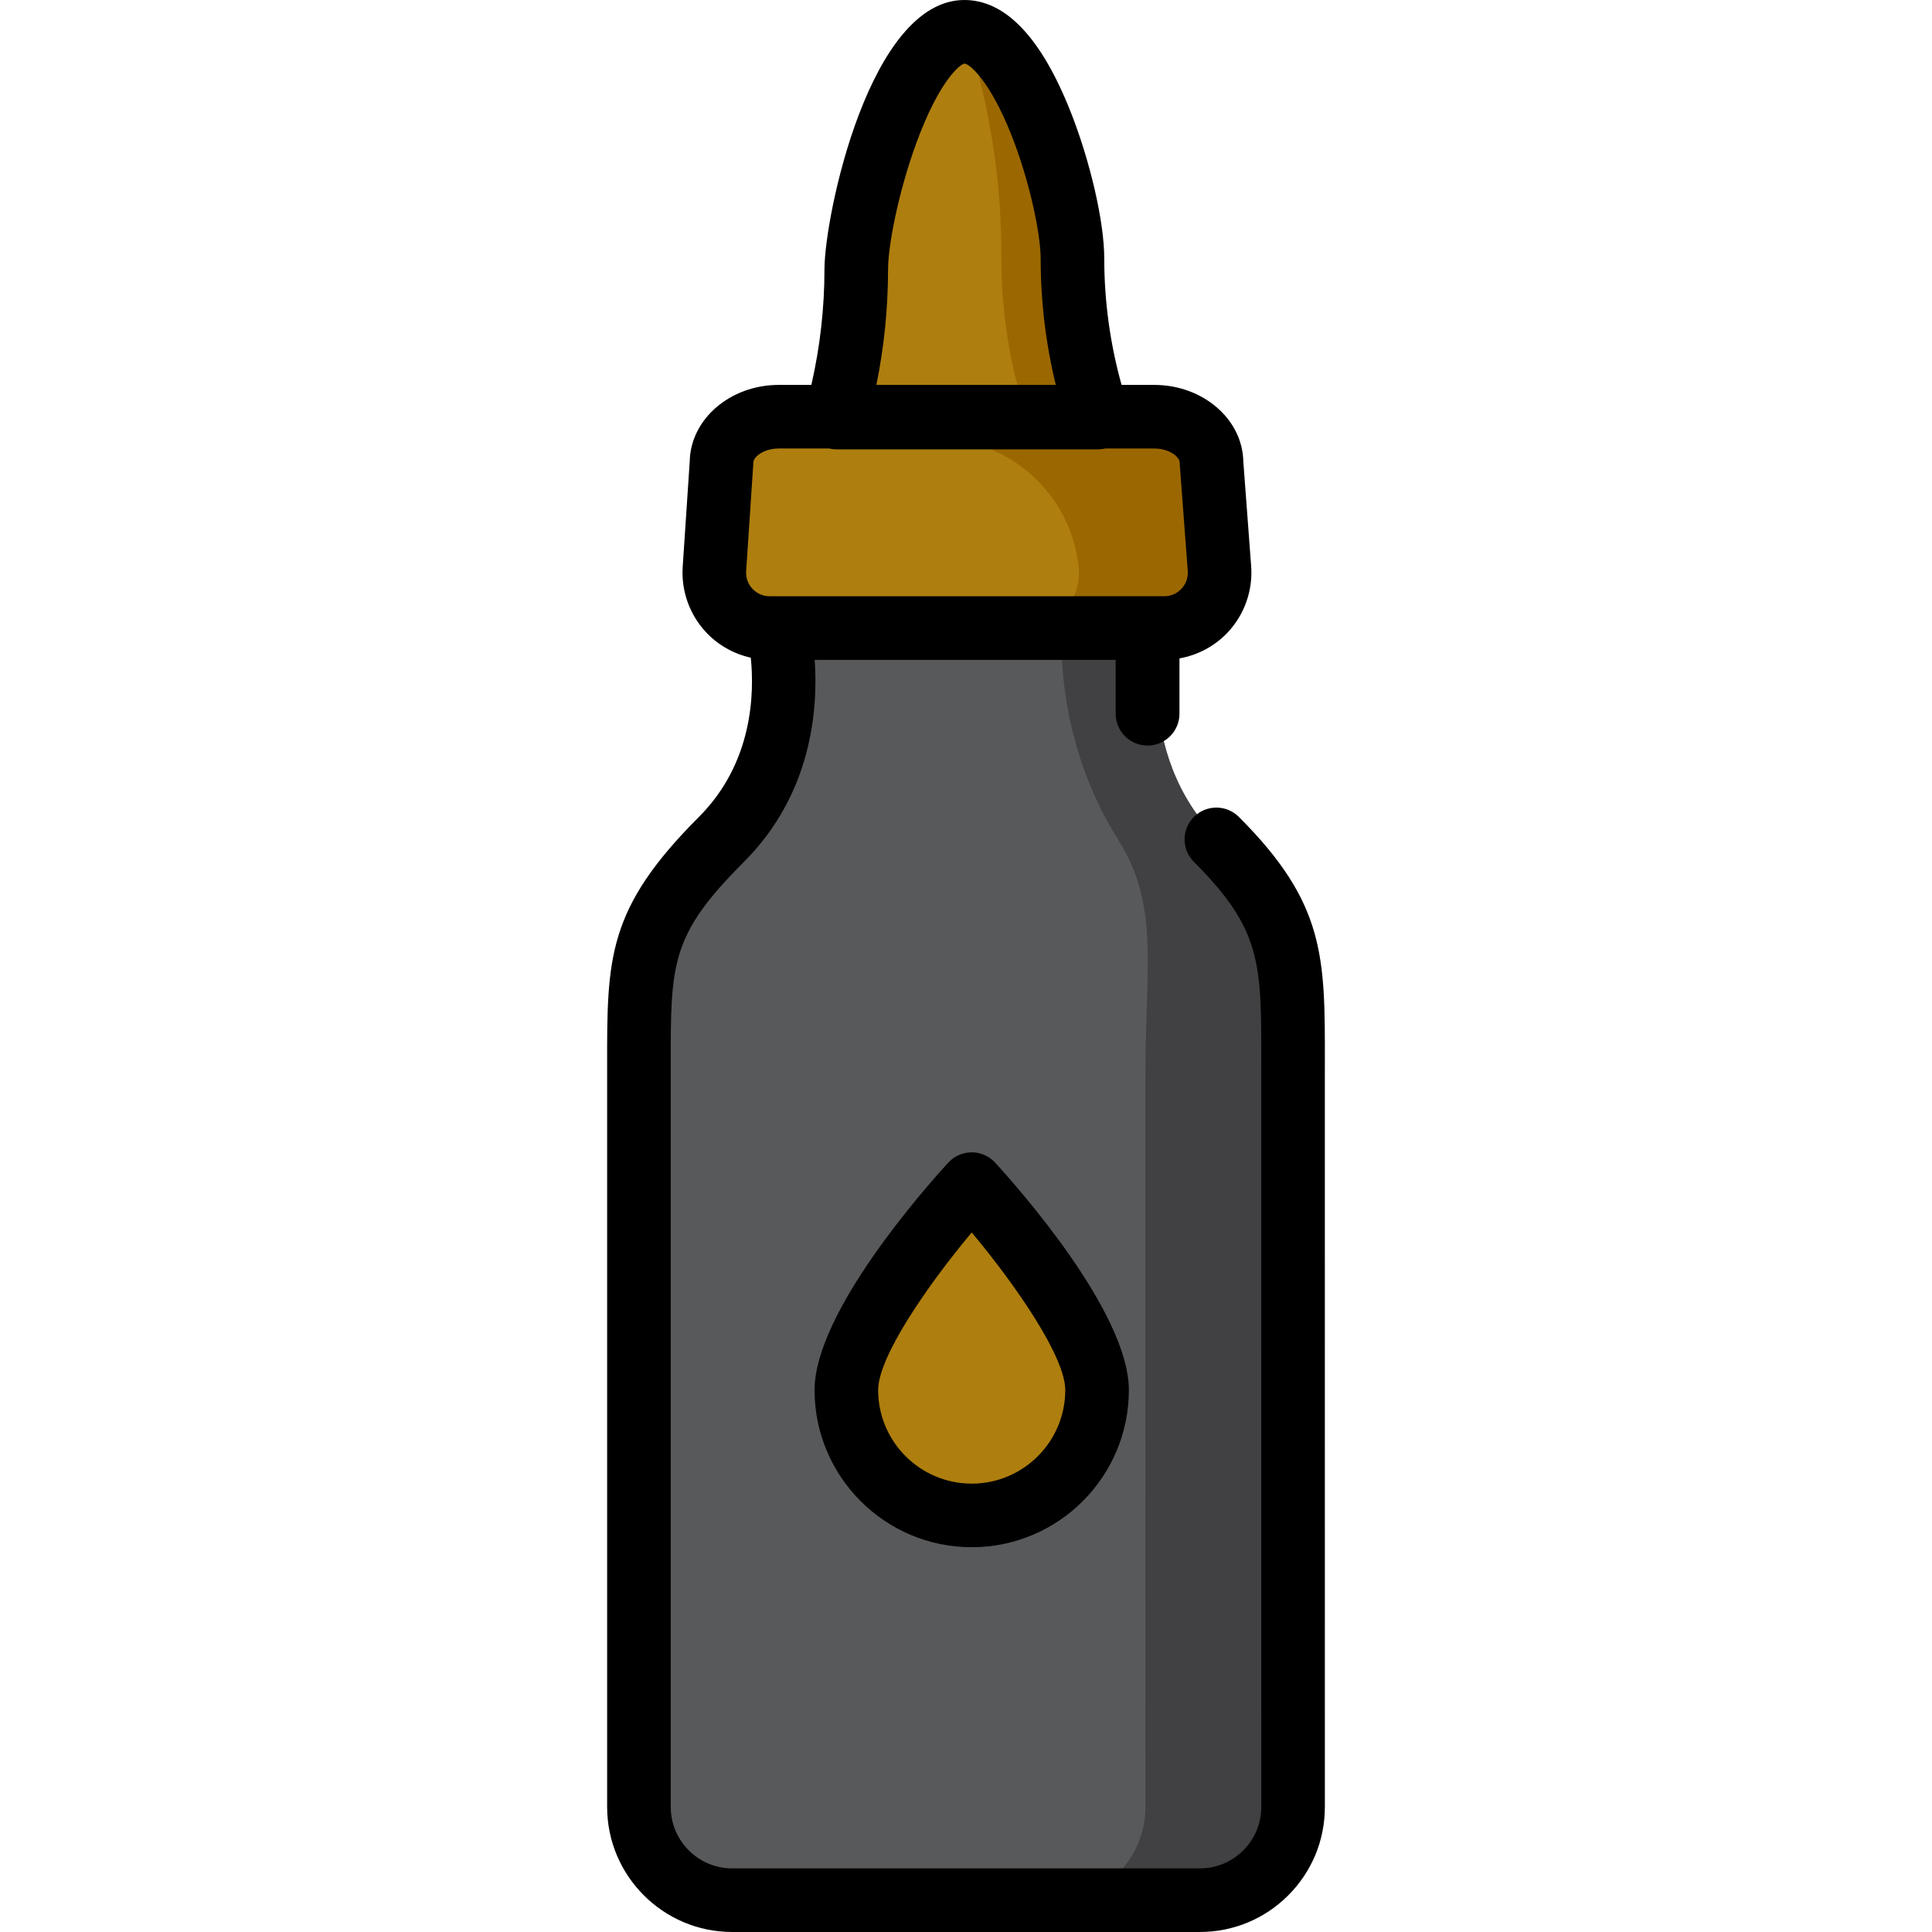
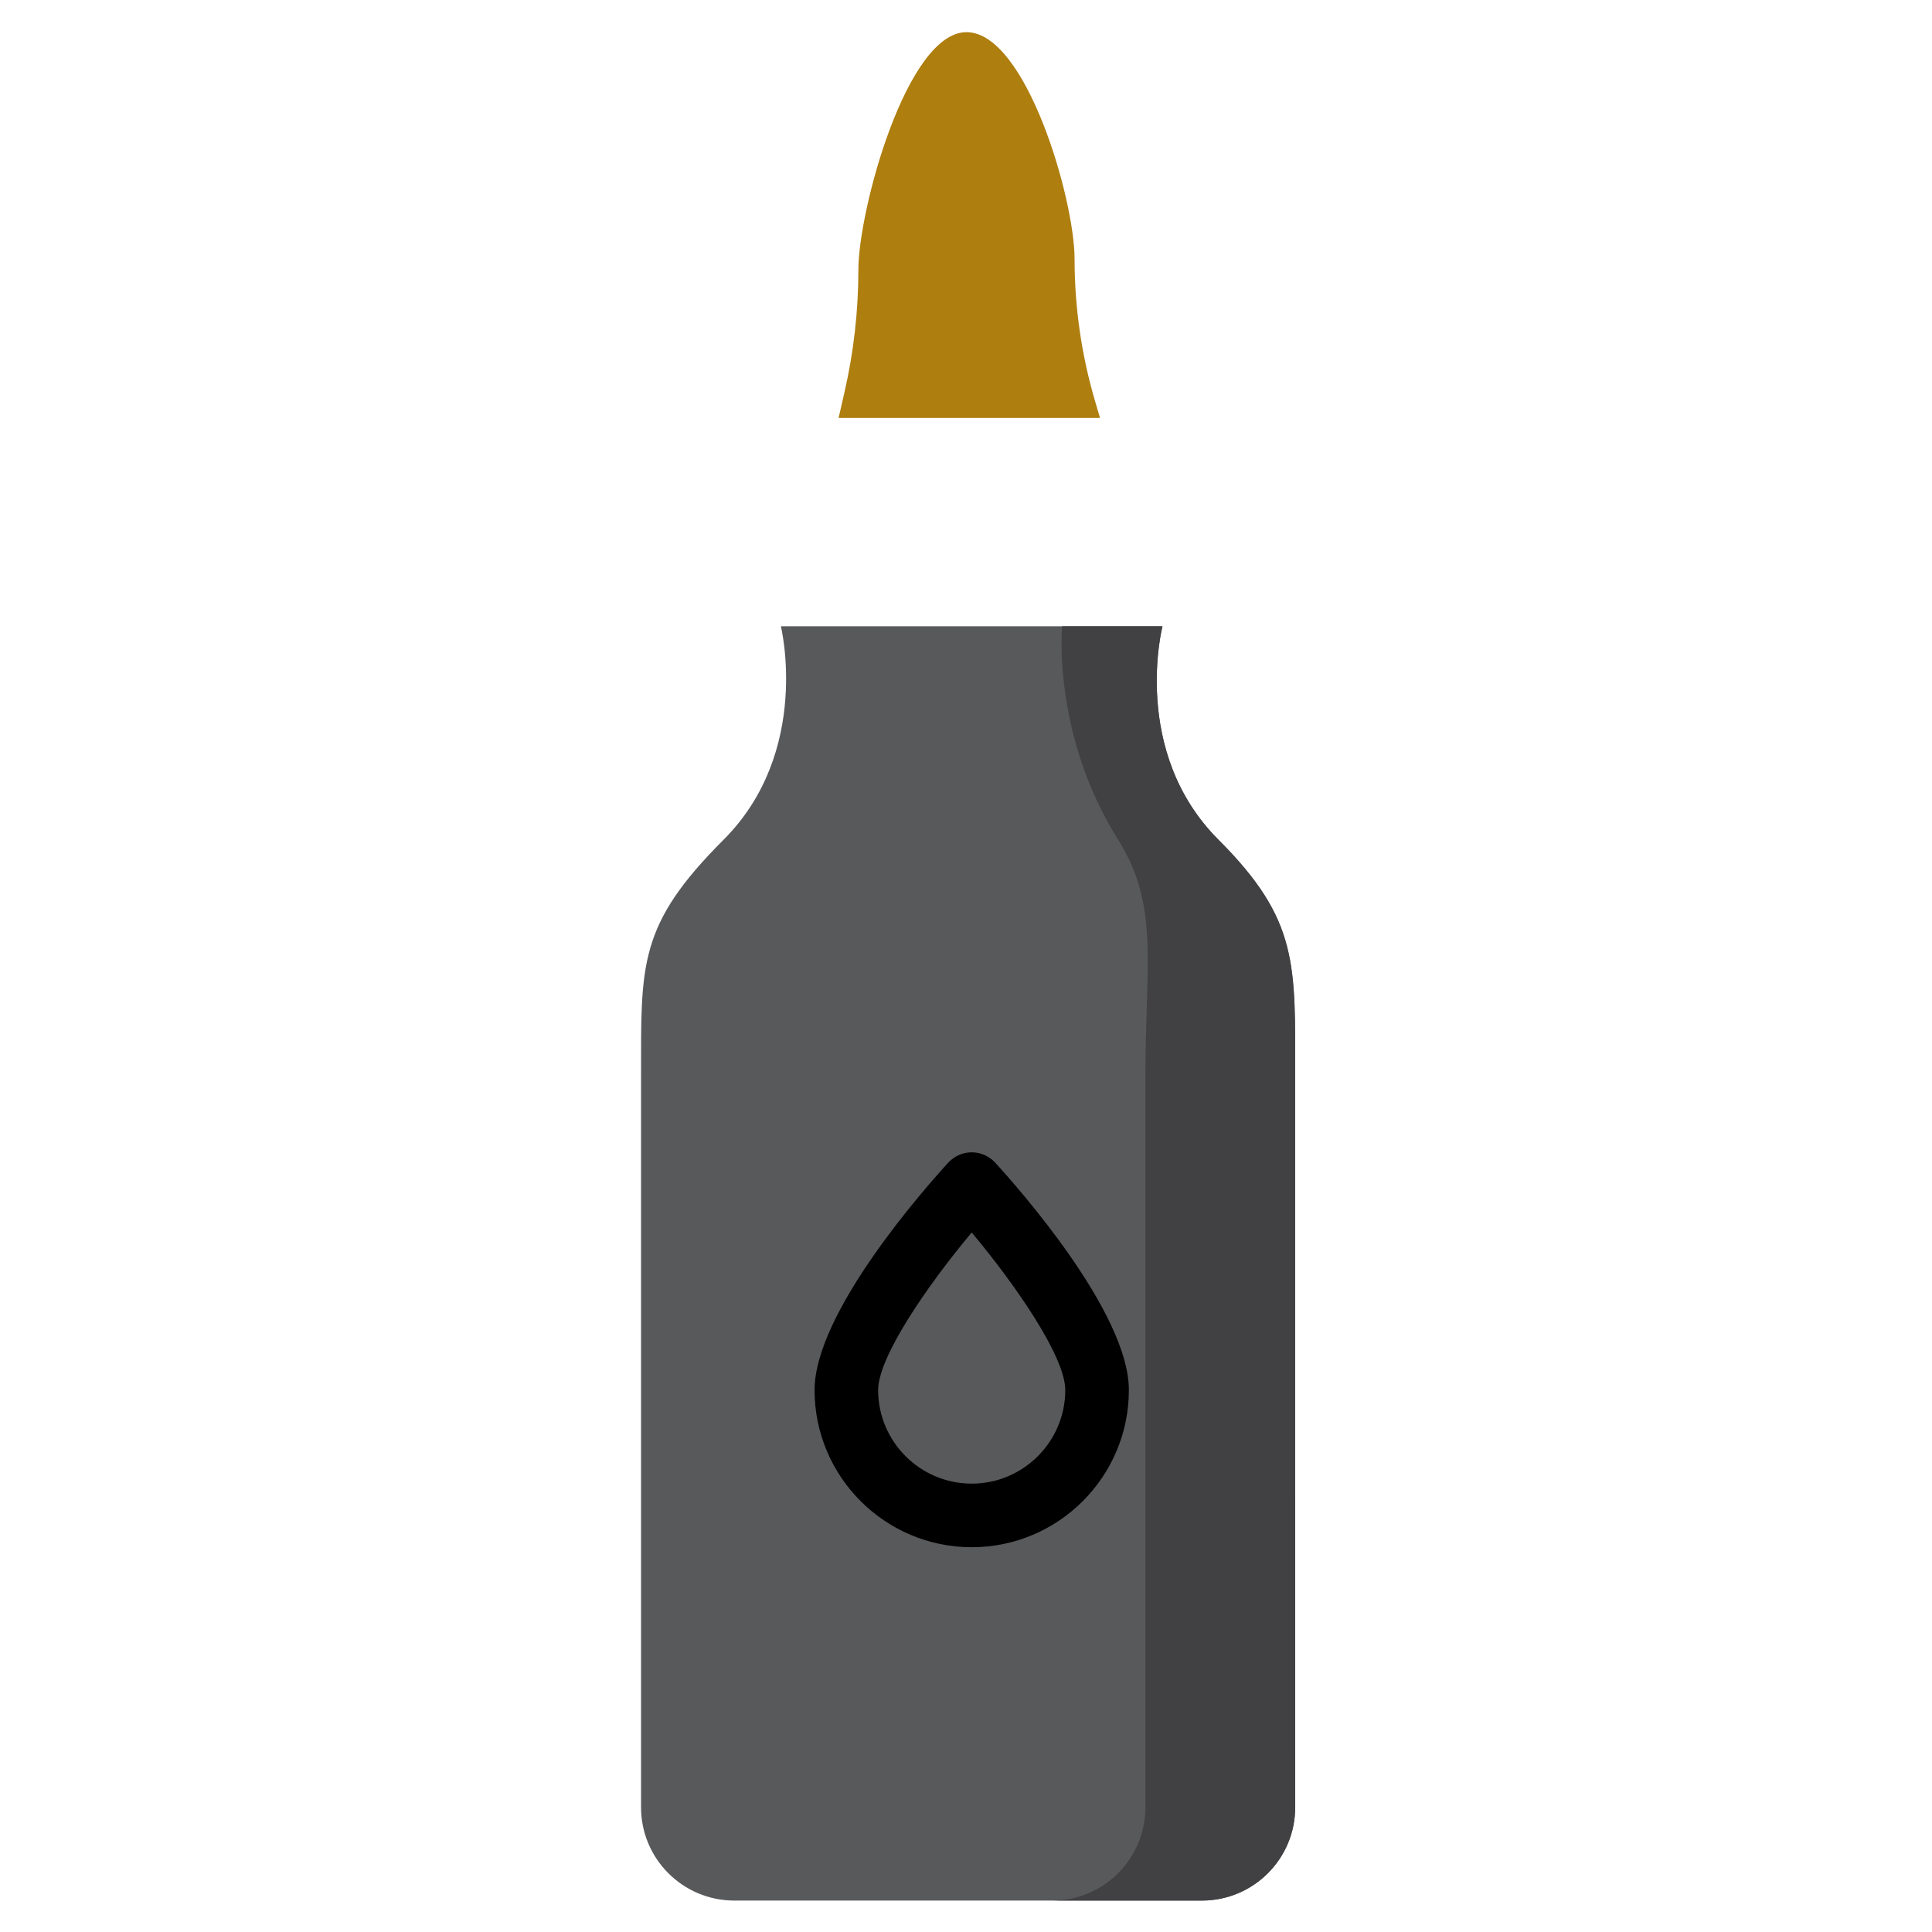
<svg xmlns="http://www.w3.org/2000/svg" height="800px" width="800px" version="1.1" id="Layer_1" viewBox="0 0 512 512" xml:space="preserve">
  <path style="fill:#58595B;" d="M343.233,368.247v-82.785c0-29.958,0.988-41.61-20.318-62.915  c-23.375-23.375-14.847-56.583-14.847-56.583h-0.894h-99.337h-0.895c0,0,8.179,33.207-15.197,56.583  c-22.642,22.642-21.859,32.957-21.859,62.915v193.486c0,13.653,11.068,24.722,24.722,24.722h123.909  c13.655,0,24.723-11.069,24.722-24.723L343.233,368.247z" />
-   <path style="fill:#414042;" d="M343.233,285.462c0-29.958,0.988-41.61-20.318-62.915c-23.375-23.376-14.847-56.583-14.847-56.583  h-0.894H281.48c0,0-2.746,28.594,14.847,56.583c10.995,17.493,7.212,32.957,7.212,62.915v82.785l0.006,110.701  c0.001,13.653-11.068,24.723-24.722,24.723h39.695c13.655,0,24.723-11.069,24.722-24.723l-0.006-110.701v-82.785H343.233z" />
+   <path style="fill:#414042;" d="M343.233,285.462c0-29.958,0.988-41.61-20.318-62.915c-23.375-23.376-14.847-56.583-14.847-56.583  H281.48c0,0-2.746,28.594,14.847,56.583c10.995,17.493,7.212,32.957,7.212,62.915v82.785l0.006,110.701  c0.001,13.653-11.068,24.723-24.722,24.723h39.695c13.655,0,24.723-11.069,24.722-24.723l-0.006-110.701v-82.785H343.233z" />
  <g>
-     <path style="fill:#AE7E0F;" d="M309.093,166.538H204.53c-8.489,0-15.207-7.181-14.642-15.651l1.88-28.164   c0-6.734,6.799-12.194,15.186-12.194h99.486c8.387,0,15.186,5.459,15.186,12.194l2.101,28.045   C324.363,159.279,317.629,166.538,309.093,166.538z" />
    <path style="fill:#AE7E0F;" d="M291.515,110.758h-69.281l1.58-6.892c2.435-10.627,3.664-21.494,3.664-32.396v0.042   c0-15.822,12.827-62.988,28.648-62.988l0,0c15.822,0,28.648,44.303,28.648,60.126l0,0c0,12.752,1.83,25.439,5.433,37.671   L291.515,110.758z" />
  </g>
-   <path style="fill:#9B6700;" d="M323.726,150.767l-2.101-28.045c0-6.735-6.799-12.194-15.186-12.194h-14.992l-1.669-5.667  c-3.47-11.782-4.969-24.016-5.004-36.298c-0.045-15.895-12.854-60.041-28.648-60.041l0,0c8.502,27.037,9.251,47.764,9.251,60.126  c0,12.752,1.829,25.437,5.433,37.671l1.24,4.21h-3.434h-61.662c-7.975,0-14.502,4.94-15.124,11.216  c2.805-3.365,7.682-5.598,13.242-5.598h42.908c19.683,0,36.126,15.011,37.923,34.612c0.001,0.007,0.001,0.01,0.001,0.01  c0.638,8.512-6.097,15.77-14.633,15.77h37.824C317.629,166.538,324.364,159.279,323.726,150.767z" />
-   <path style="fill:#AE7E0F;" d="M291.295,368.478c0,18.347-14.874,33.221-33.221,33.221c-18.347,0-33.221-14.874-33.221-33.221  c0-14.411,20.494-39.854,29.289-50.108c2.068-2.412,5.795-2.412,7.863,0C270.801,328.626,291.295,354.068,291.295,368.478z" />
  <path d="M251.303,308.11c-5.917,6.453-35.436,39.689-35.436,60.272c0,22.964,18.683,41.647,41.647,41.647  s41.647-18.682,41.647-41.647c0-20.583-29.519-53.818-35.436-60.272c-1.596-1.74-3.85-2.731-6.211-2.731  C255.153,305.379,252.898,306.37,251.303,308.11z M282.308,368.382c0,13.671-11.122,24.795-24.795,24.795  c-13.673,0-24.795-11.122-24.795-24.795c0-8.781,12.995-27.657,24.795-41.77C269.313,340.724,282.308,359.601,282.308,368.382z" />
-   <path d="M351.102,281.569c0.042-28.114,0.063-42.225-22.788-65.078c-3.291-3.291-8.626-3.292-11.915,0  c-3.292,3.291-3.292,8.626-0.001,11.915c17.906,17.906,17.893,26.783,17.854,53.137l-0.003,3.82l0.006,193.485  c0,4.353-1.695,8.446-4.772,11.523s-7.17,4.774-11.523,4.774h-123.91c-8.985,0-16.296-7.31-16.296-16.296V285.366l-0.002-2.913  c-0.024-27.287-0.029-34.62,19.394-54.043c18.048-18.048,19.673-40.563,18.756-53.542h79.765v14.262  c0,4.667,3.784,8.451,8.451,8.451c4.668,0,8.451-3.784,8.451-8.451v-14.647c4.908-0.877,9.469-3.307,12.898-7.004  c4.357-4.695,6.58-11.05,6.104-17.438l-2.082-27.779c-0.224-11.203-10.728-20.256-23.608-20.256h-8.654  c-3.03-10.896-4.585-22.139-4.585-33.455c0-9.703-3.695-25.785-8.985-39.107C275.893,9.907,266.443,0,255.564,0  c-25.09,0-37.017,57.01-37.074,71.314c0,0.019,0,0.039,0,0.058c0,10.254-1.161,20.521-3.45,30.514l-0.027,0.119h-8.62  c-12.896,0-23.411,9.075-23.61,20.295l-1.864,27.927c-0.424,6.355,1.829,12.667,6.18,17.319c3.194,3.414,7.359,5.747,11.865,6.752  c0.957,9.276,0.645,27.81-13.739,42.193c-24.366,24.366-24.354,37.405-24.329,65.974l0.002,196.385  c0,18.278,14.869,33.148,33.148,33.148h123.909c8.854,0,17.179-3.448,23.439-9.709c6.261-6.261,9.71-14.586,9.709-23.441  l-0.006-193.484L351.102,281.569z M235.342,71.429c0-0.005,0-0.009,0-0.015c0-6.384,2.782-20.598,7.434-33.337  c6.159-16.86,11.692-21.034,12.788-21.226c1.323,0,6.725,4.459,12.427,18.814c4.88,12.287,7.796,26.369,7.796,32.885  c0,11.285,1.348,22.507,4.007,33.455h-47.543C234.298,91.953,235.337,81.686,235.342,71.429z M197.734,151.351l1.88-28.164  c0.012-0.188,0.019-0.374,0.019-0.562c0-1.5,2.696-3.768,6.761-3.768h13.339c0.631,0.149,1.282,0.23,1.942,0.23h69.281  c0.665,0,1.32-0.079,1.955-0.23h12.969c4.064,0,6.76,2.268,6.76,3.768c0,0.21,0.008,0.42,0.024,0.629l2.101,28.045  c0.131,1.754-0.454,3.429-1.65,4.717c-1.195,1.287-2.822,1.998-4.58,1.998h-2.093H206.208h-2.238c-1.748,0-3.368-0.703-4.562-1.98  C198.211,154.758,197.617,153.095,197.734,151.351z" />
</svg>